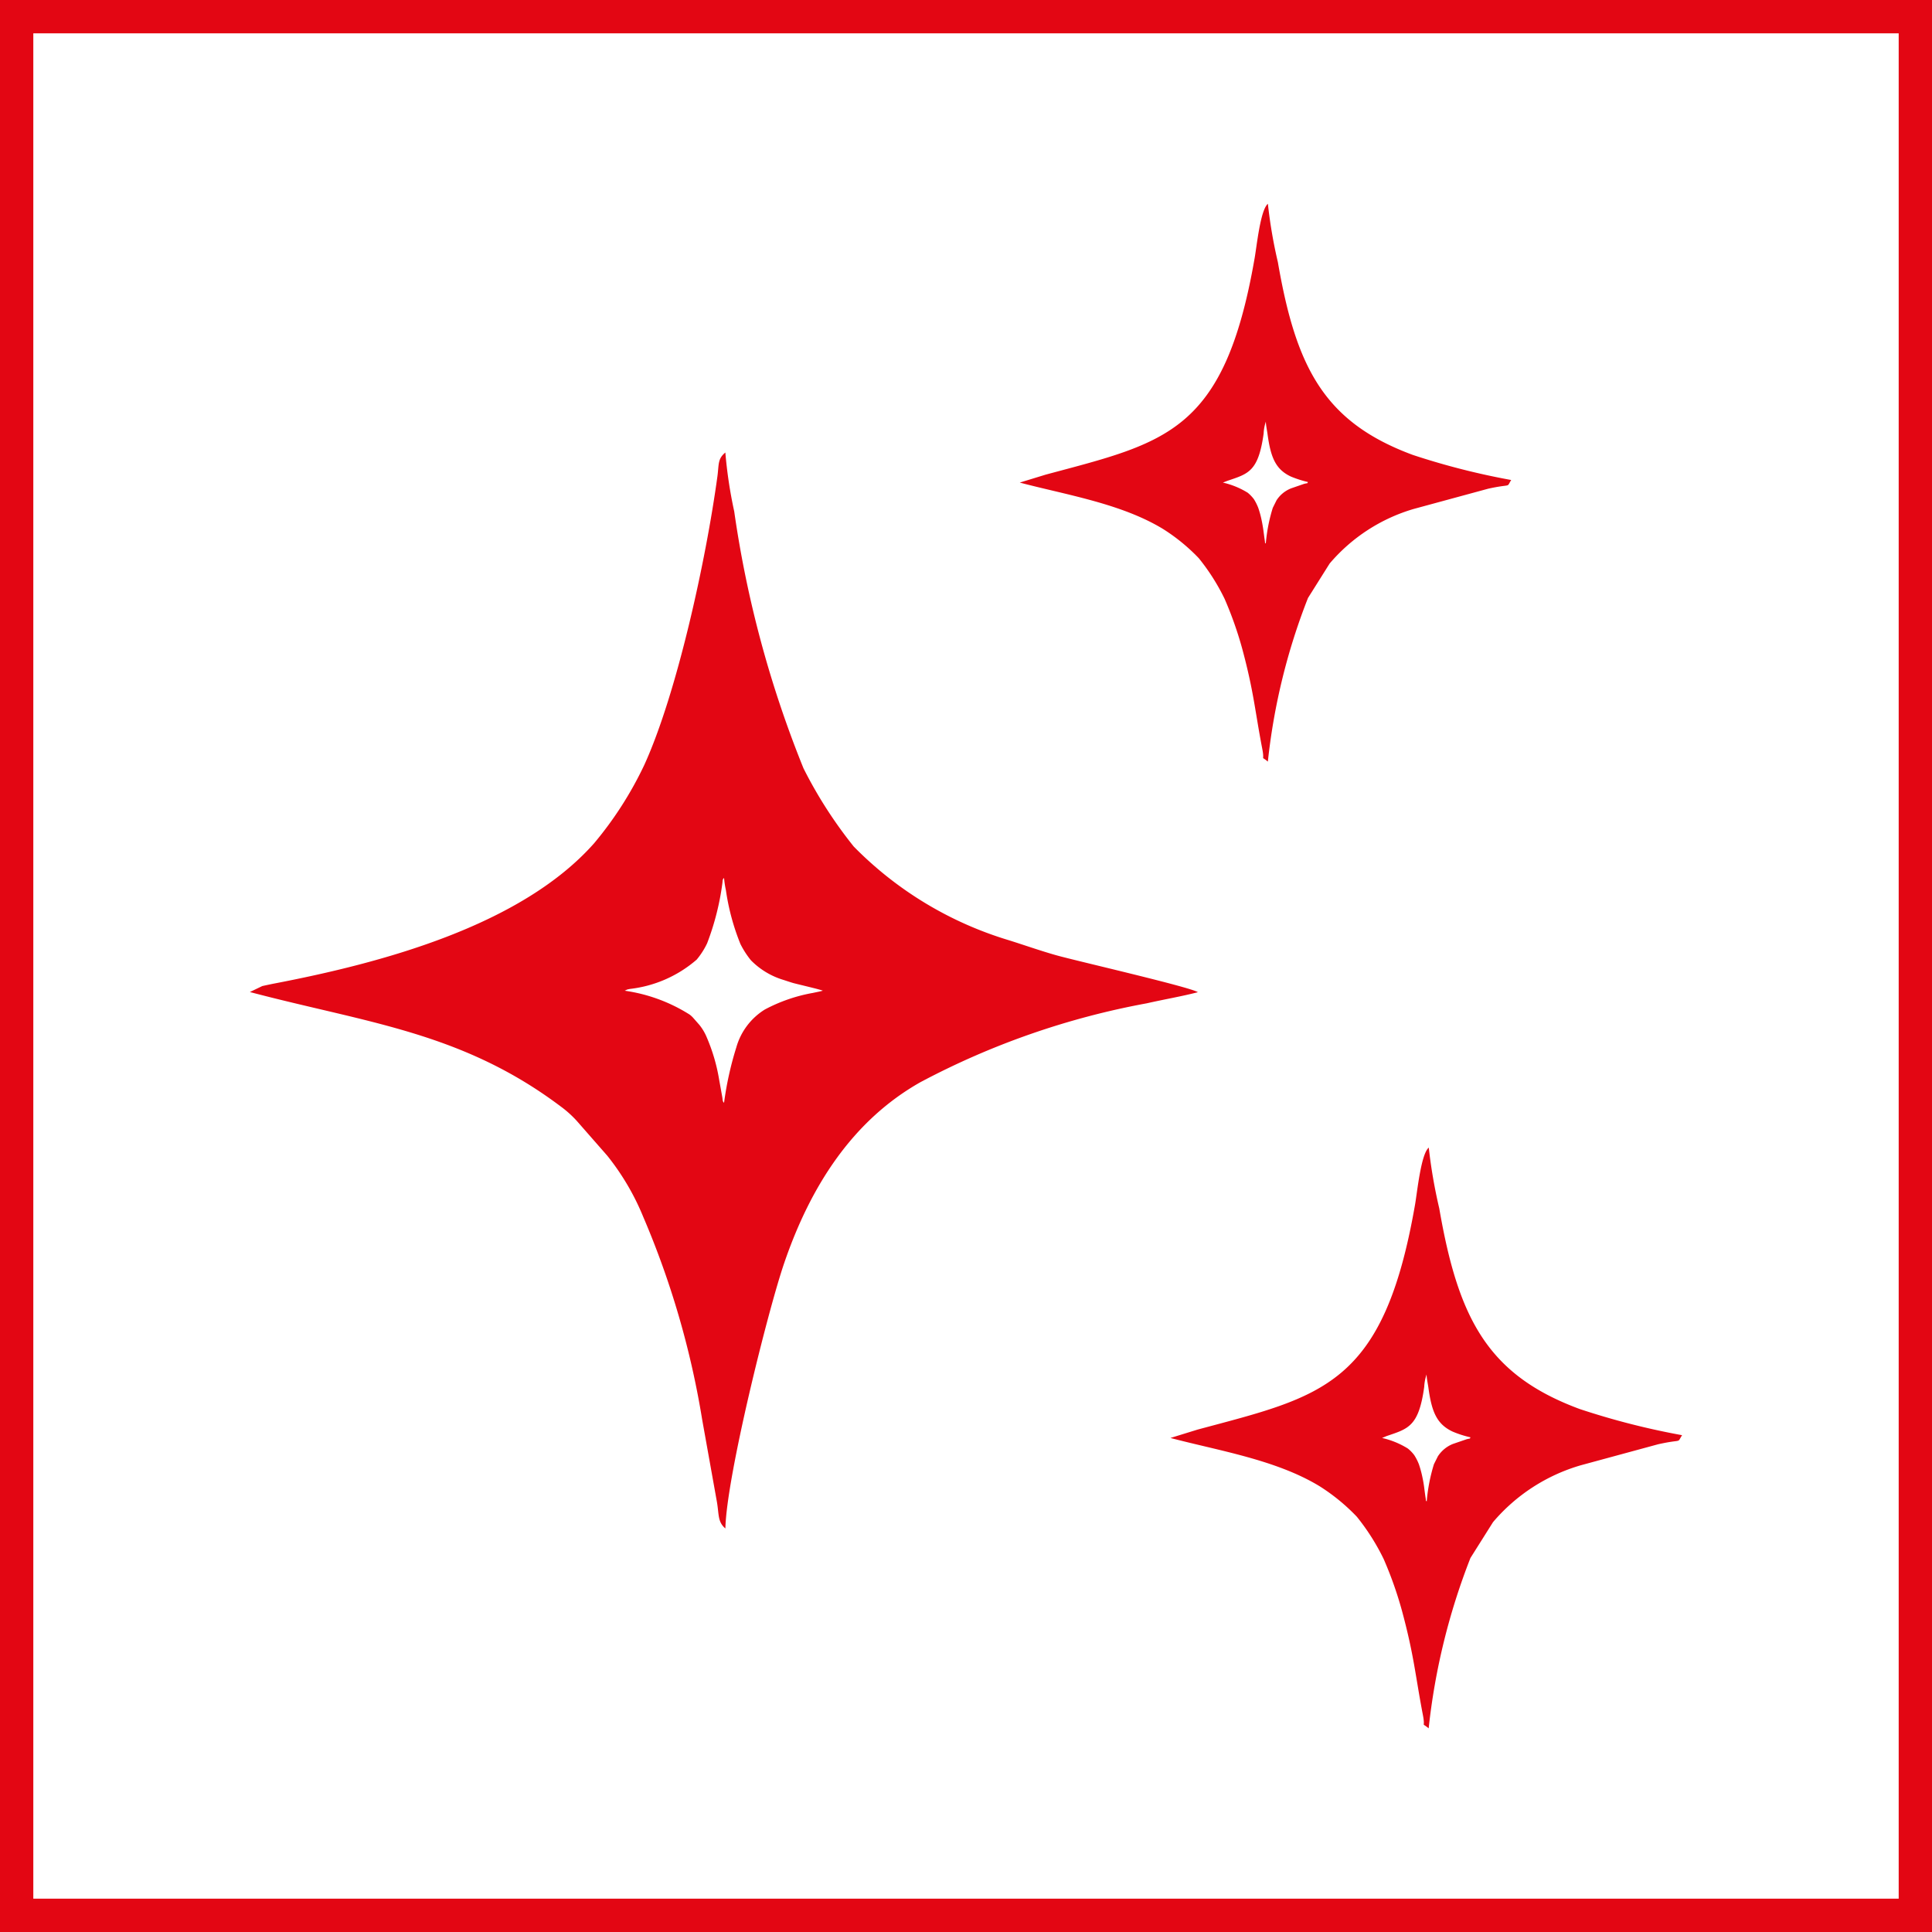
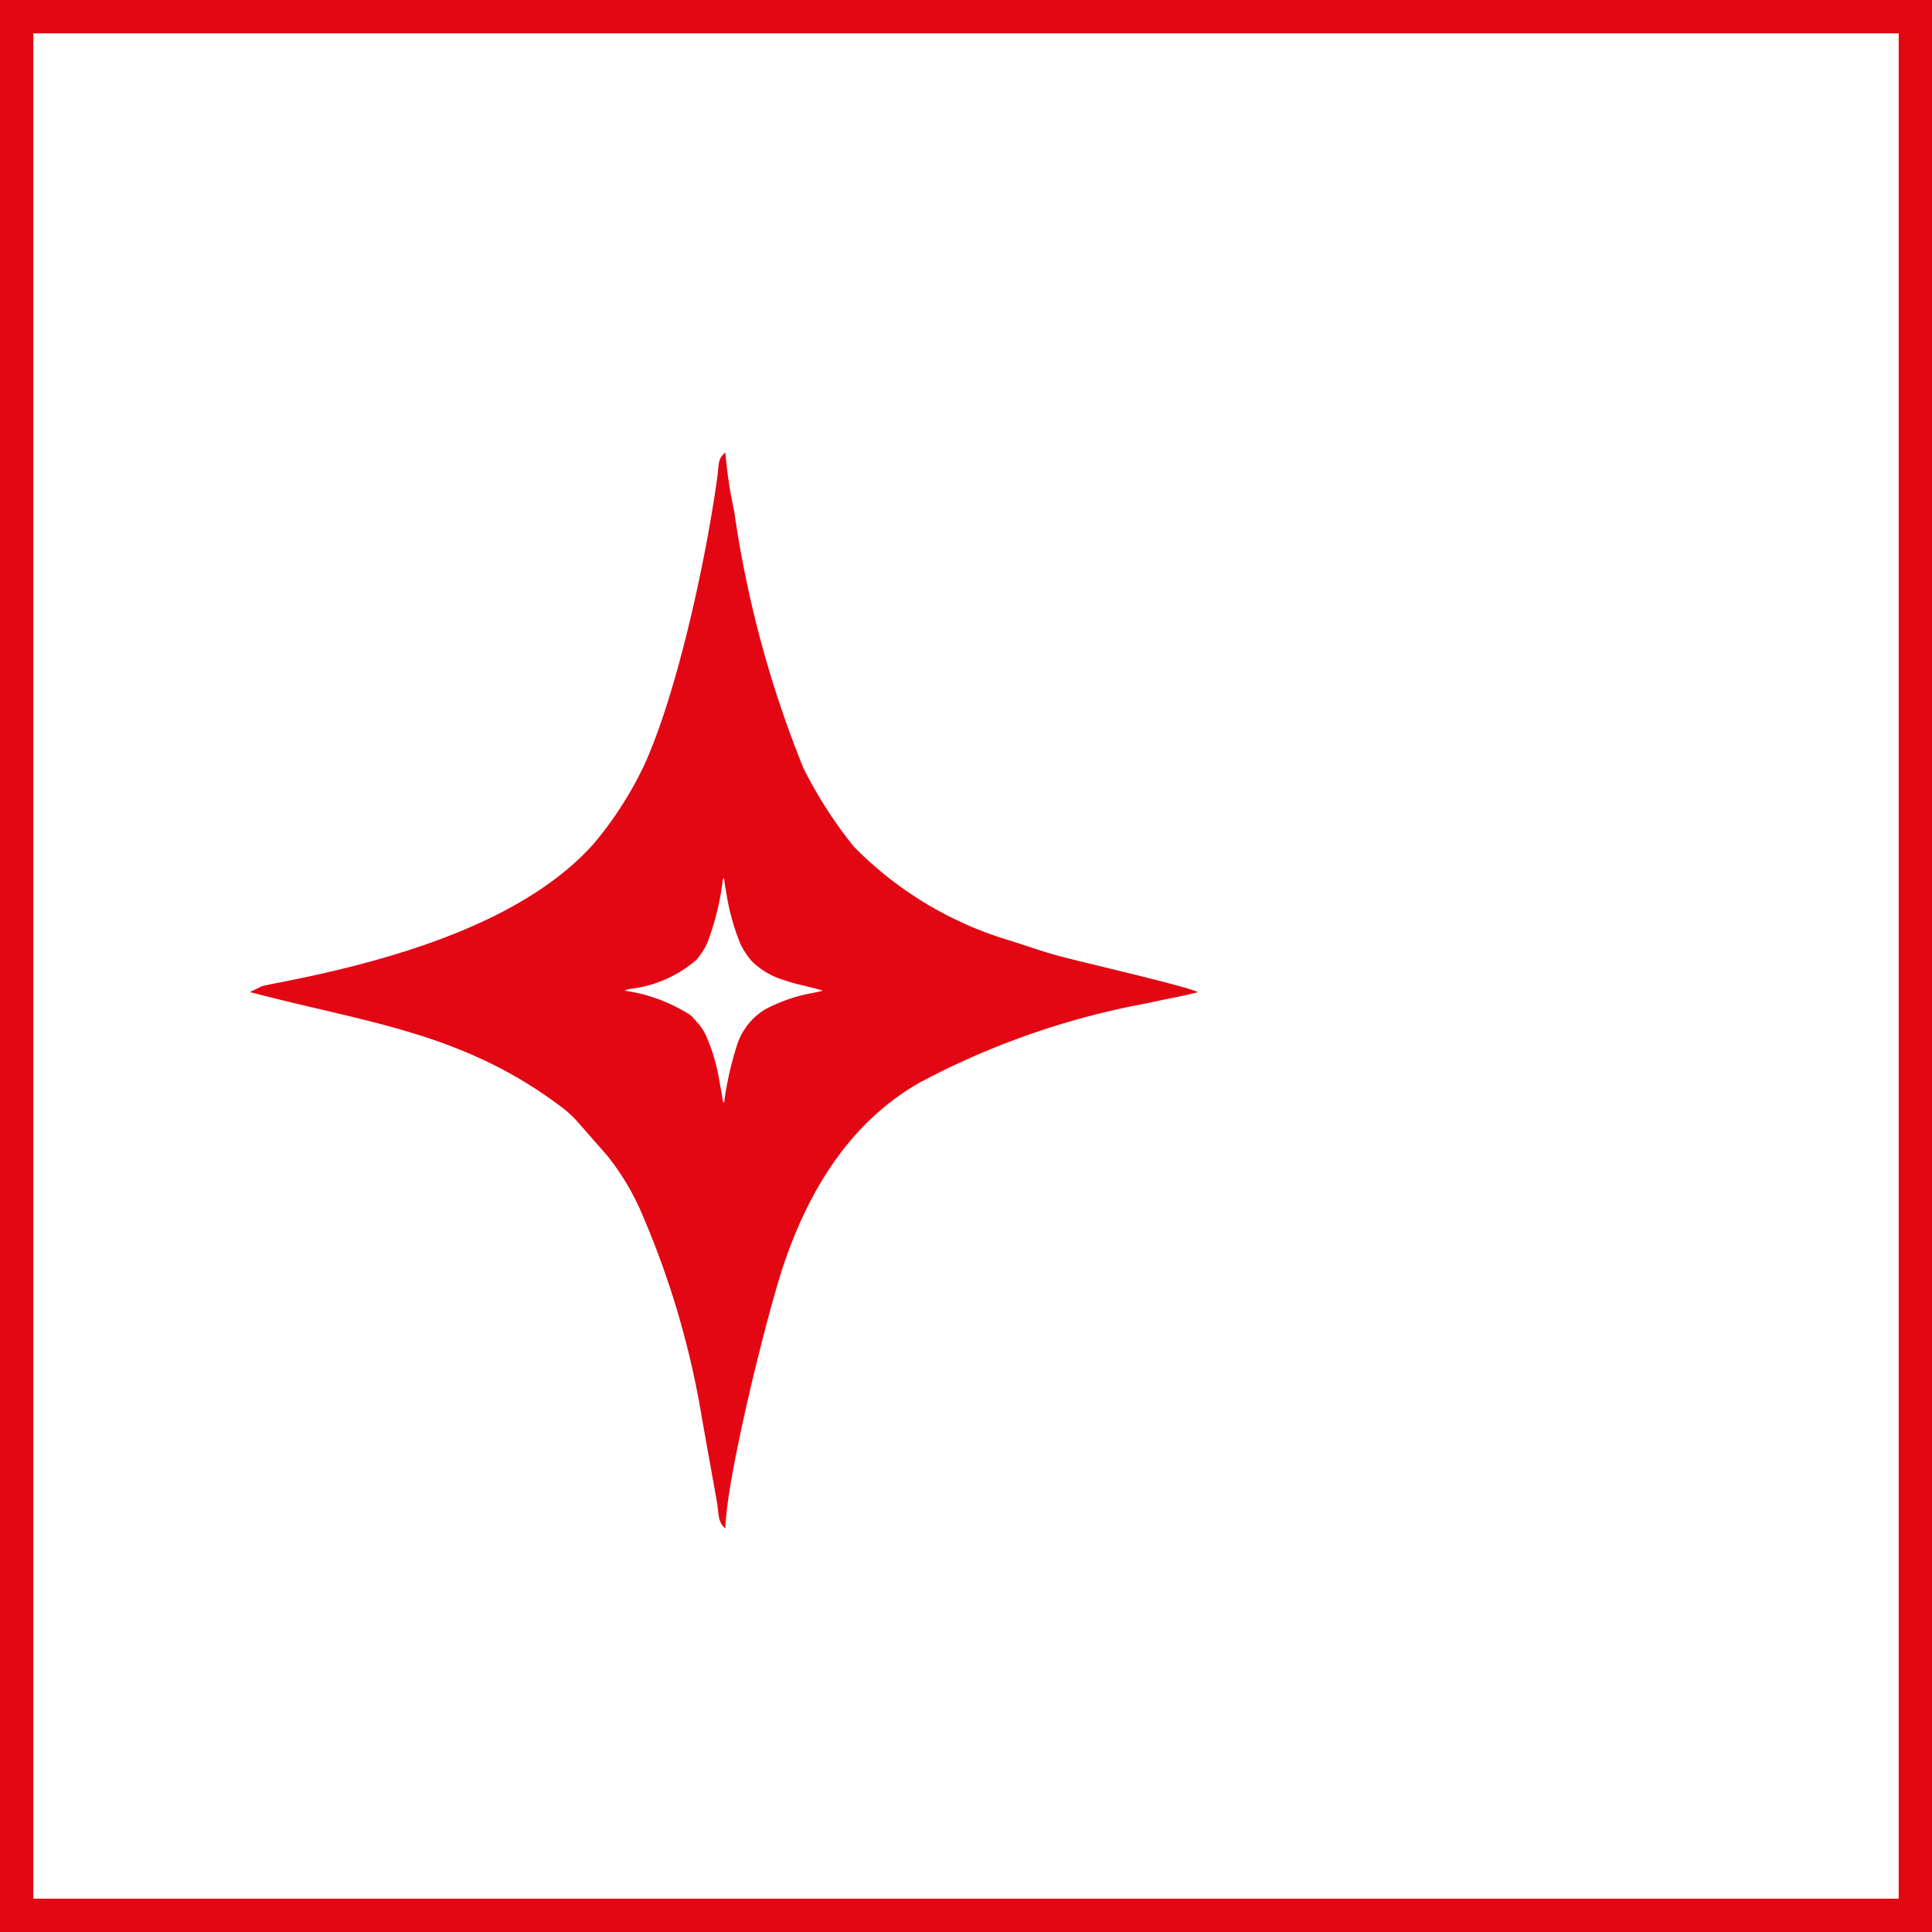
<svg xmlns="http://www.w3.org/2000/svg" id="Layer_1" data-name="Layer 1" viewBox="0 0 87 87">
  <defs>
    <style>
      .cls-1 {
        fill: #e30613;
      }
    </style>
  </defs>
  <title>Stars</title>
  <path class="cls-1" d="M85.5,1.5v84H1.5V1.5h84M87,0H0V87H87Z" transform="translate(0 0)" />
  <g>
    <path class="cls-1" d="M47.571,43.018c-.711-.2-1.485-.473-2.143-.679a16.4,16.4,0,0,1-6.985-4.221,19.9,19.9,0,0,1-2.26-3.518,49.444,49.444,0,0,1-3.12-11.569,20.5,20.5,0,0,1-.4-2.654c-.352.292-.284.525-.357,1.074-.516,3.78-1.822,9.773-3.295,13a16.393,16.393,0,0,1-2.253,3.517c-3.307,3.744-9.648,5.408-14.4,6.32-.04.006-.486.1-.549.116l-.557.268c5.266,1.392,9.541,1.8,14,5.155a4.859,4.859,0,0,1,.727.655l1.367,1.56A11.152,11.152,0,0,1,28.967,54.8a39.129,39.129,0,0,1,2.654,9.135l.662,3.694c.1.586.03.9.382,1.2.046-2.316,1.922-9.835,2.65-11.956,1.2-3.507,3.108-6.433,6.138-8.144a35.3,35.3,0,0,1,10.188-3.549c.822-.186,1.55-.306,2.3-.5C53.628,44.453,48.441,43.264,47.571,43.018Zm-11,1.7a7.34,7.34,0,0,0-2.129.741,2.946,2.946,0,0,0-1.283,1.7,14.844,14.844,0,0,0-.554,2.5c-.072-.061-.059-.127-.079-.251l-.139-.772a8.179,8.179,0,0,0-.555-1.909,2.294,2.294,0,0,0-.338-.575l-.285-.324a1.115,1.115,0,0,0-.152-.139,7.409,7.409,0,0,0-2.925-1.076l.115-.055.115-.025a5.547,5.547,0,0,0,3.01-1.32,3.471,3.471,0,0,0,.47-.734,11.864,11.864,0,0,0,.689-2.718c.015-.115,0-.163.074-.224a4.333,4.333,0,0,0,.084.554,10.368,10.368,0,0,0,.652,2.416,3.969,3.969,0,0,0,.473.735,3.445,3.445,0,0,0,1.458.882c.137.043.3.1.448.143.181.051,1.265.3,1.331.346C36.9,44.654,36.746,44.681,36.574,44.719Z" transform="translate(0 0)" />
    <g>
-       <path class="cls-1" d="M71.137,63.45c-4.145-1.532-5.469-4.077-6.326-9.037a23.023,23.023,0,0,1-.472-2.735c-.352.292-.517,1.988-.618,2.568-1.423,8.179-4.174,8.622-9.793,10.13l-1.221.377c2.179.575,4.761.982,6.722,2.177A8.842,8.842,0,0,1,61.1,68.3a9.991,9.991,0,0,1,1.206,1.9,17.159,17.159,0,0,1,.825,2.331c.551,2.036.6,2.912.946,4.71.122.631-.11.281.257.588a29.624,29.624,0,0,1,1.882-7.672l1.016-1.613a8.177,8.177,0,0,1,3.948-2.56l3.486-.947c1.144-.254.828-.019,1.08-.409A33.777,33.777,0,0,1,71.137,63.45ZM66.03,64.815l-.6.206a1.437,1.437,0,0,0-.682.561l-.176.352a7.857,7.857,0,0,0-.326,1.678c-.064-.068-.024.008-.044-.129-.064-.393-.064-.585-.164-1.031a4.759,4.759,0,0,0-.142-.51,2.3,2.3,0,0,0-.21-.414,1.616,1.616,0,0,0-.29-.3,3.792,3.792,0,0,0-1.16-.475l.205-.086c.971-.33,1.447-.426,1.693-2.214a2.026,2.026,0,0,1,.107-.561c0,.165.058.424.082.6.148,1.084.377,1.641,1.094,1.976a4.686,4.686,0,0,0,.8.256C66.174,64.81,66.23,64.758,66.03,64.815Z" transform="translate(0 0)" />
-       <path class="cls-1" d="M55.143,26.962a16.668,16.668,0,0,1,.794,2.245c.528,1.955.573,2.8.906,4.523.118.607-.1.27.25.566A28.275,28.275,0,0,1,58.9,26.928l.975-1.551a7.872,7.872,0,0,1,3.791-2.46l3.348-.91c1.1-.242.8-.016,1.037-.392a32.778,32.778,0,0,1-4.429-1.129c-3.982-1.473-5.255-3.918-6.078-8.681a21.663,21.663,0,0,1-.45-2.628c-.34.282-.5,1.908-.6,2.467-1.366,7.857-4.01,8.281-9.407,9.73l-1.166.357c2.092.553,4.572.944,6.456,2.092a8.459,8.459,0,0,1,1.607,1.315A9.5,9.5,0,0,1,55.143,26.962Zm.134-5.312c.932-.316,1.389-.409,1.626-2.127a1.937,1.937,0,0,1,.1-.538c0,.154.055.405.077.575.143,1.044.364,1.577,1.051,1.9a4.894,4.894,0,0,0,.767.246c-.042.085.011.033-.18.085l-.578.2a1.387,1.387,0,0,0-.656.537l-.169.34A7.532,7.532,0,0,0,57,24.477c-.061-.063-.022.009-.043-.122-.057-.379-.065-.563-.157-.989a4.4,4.4,0,0,0-.137-.49,2.2,2.2,0,0,0-.2-.4,1.717,1.717,0,0,0-.277-.288,3.687,3.687,0,0,0-1.118-.457Z" transform="translate(0 0)" />
-     </g>
+       </g>
  </g>
</svg>